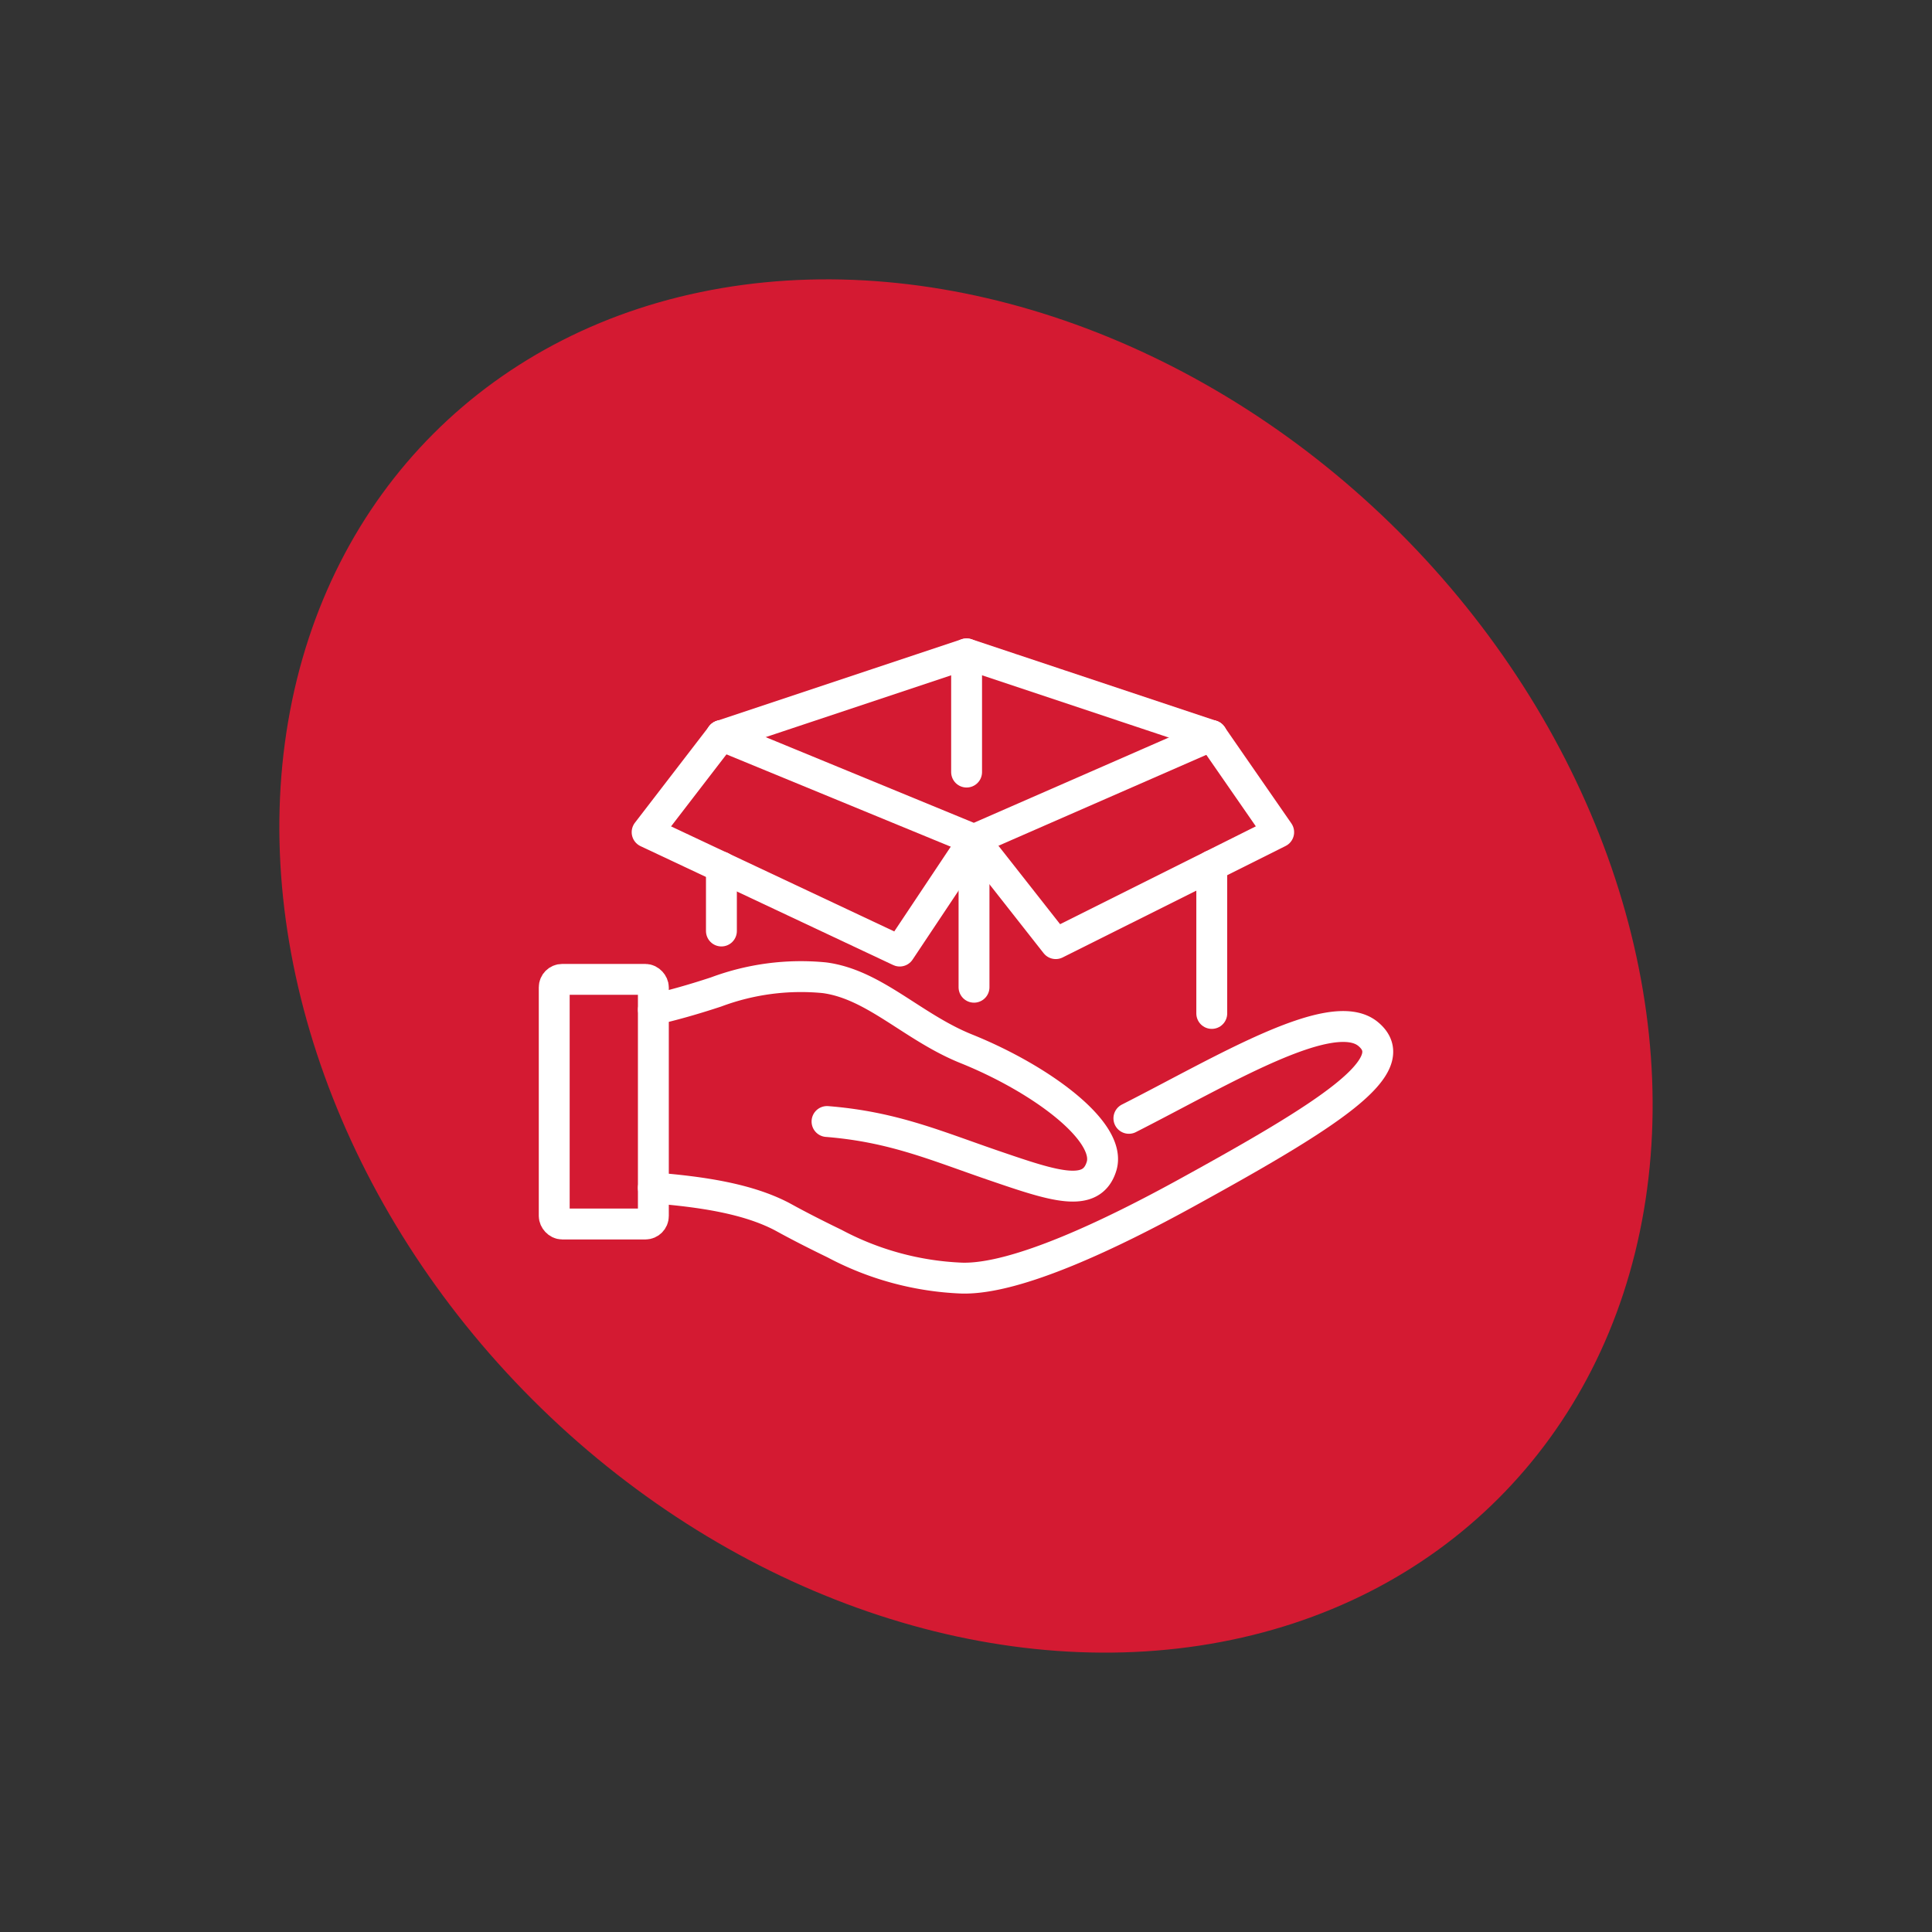
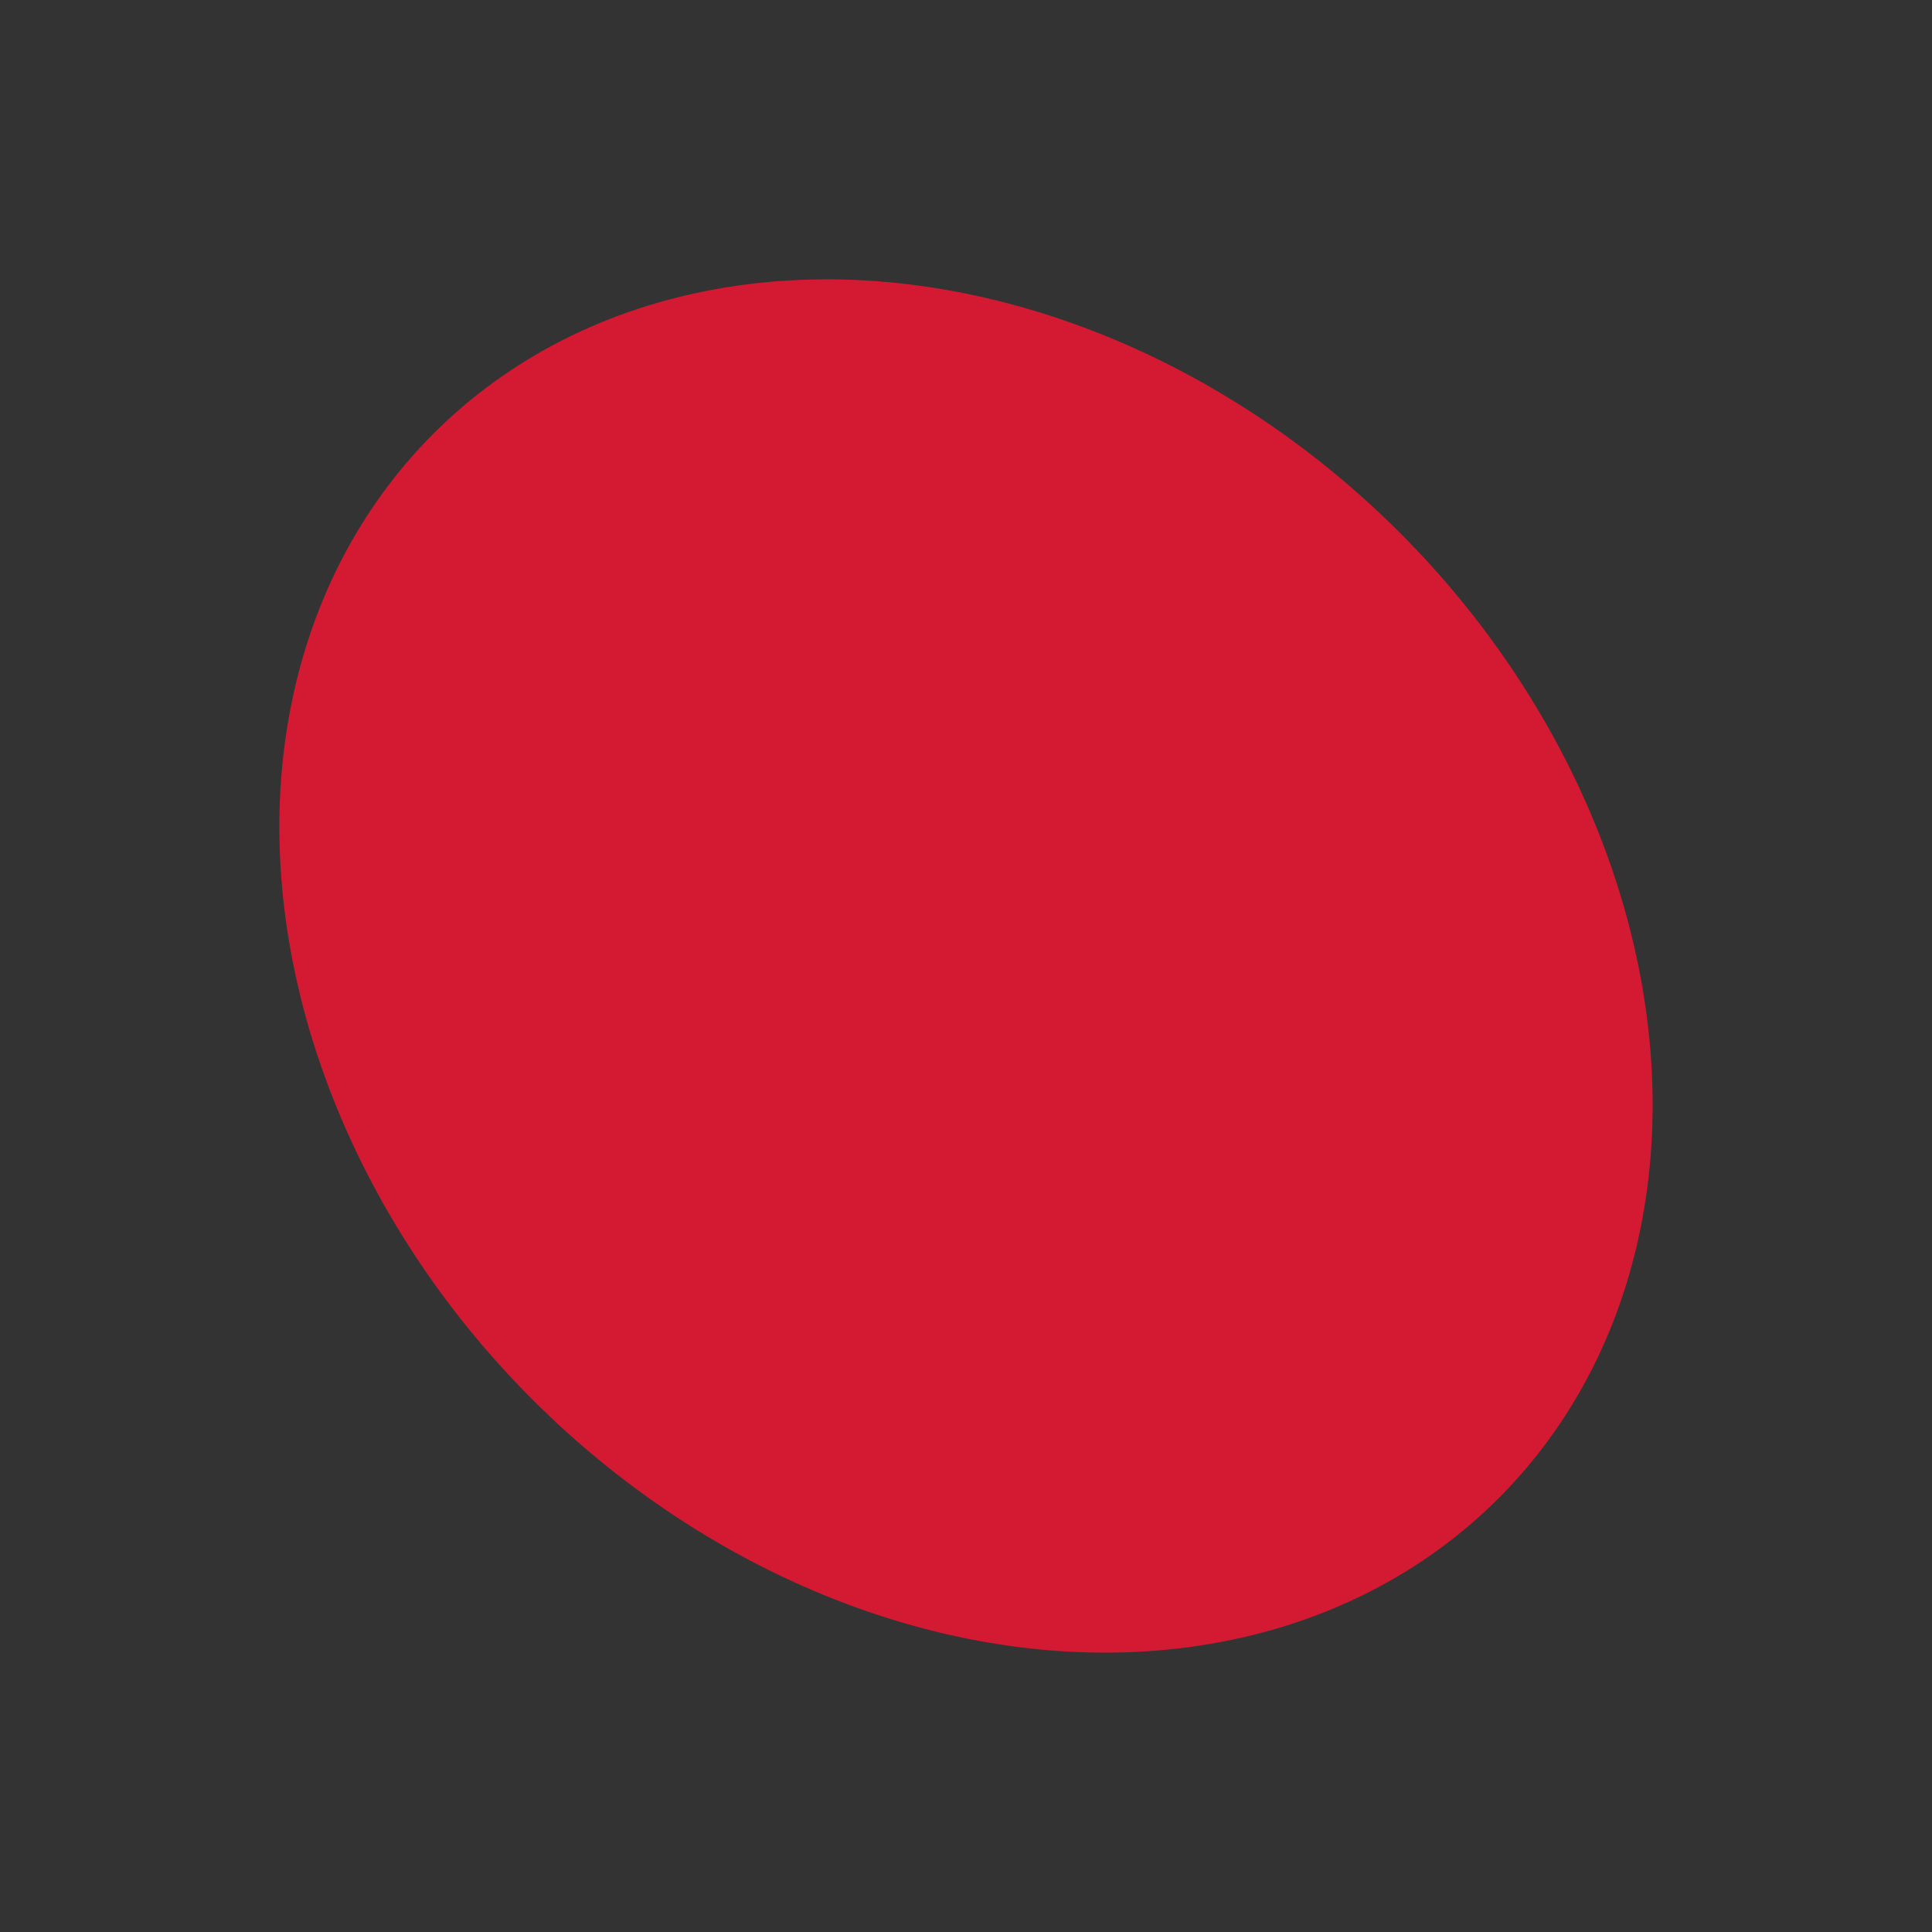
<svg xmlns="http://www.w3.org/2000/svg" width="187.676" height="187.676" viewBox="0 0 187.676 187.676">
  <rect x="0" y="0" width="187.676" height="187.676" fill="#333333" stroke="none" />
  <defs>
    <clipPath id="clip-path">
-       <rect id="Rectangle_116" data-name="Rectangle 116" width="83" height="63.642" transform="translate(0 0)" fill="none" stroke="#fff" stroke-width="1" />
-     </clipPath>
+       </clipPath>
  </defs>
  <g id="Group_606" data-name="Group 606" transform="translate(-314.034 -2448.42)">
    <ellipse id="Ellipse_23" data-name="Ellipse 23" cx="59.561" cy="73.145" rx="59.561" ry="73.145" transform="translate(314.034 2532.652) rotate(-45)" fill="#d41a32" />
    <g id="Group_266" data-name="Group 266" transform="translate(366.372 2510.438)">
      <g id="Group_265" data-name="Group 265" clip-path="url(#clip-path)">
        <path id="Path_201" data-name="Path 201" d="M11.13,53.374c4.813.386,9.176,1.061,12.479,2.782l.42.228c.075.042.152.081.225.124v0c1.418.765,2.915,1.523,4.475,2.278A28.7,28.7,0,0,0,41.09,62.138c5.343.15,14.652-4.339,21.8-8.267C76.629,46.316,84.3,41.492,80.55,38.417c-3.543-2.9-14.146,3.592-23.226,8.2" fill="none" stroke="#fff" stroke-linecap="round" stroke-linejoin="round" stroke-width="3" />
-         <path id="Path_202" data-name="Path 202" d="M28,46.927c6.447.514,10.6,2.36,16.246,4.29,5.773,1.974,9.462,3.233,10.424.043,1.012-3.357-5.894-8.48-13.148-11.4-5.228-2.108-8.921-6.263-13.79-6.9a23.556,23.556,0,0,0-10.513,1.383c-2.25.741-4.242,1.3-6.084,1.718" fill="none" stroke="#fff" stroke-linecap="round" stroke-linejoin="round" stroke-width="3" />
        <rect id="Rectangle_115" data-name="Rectangle 115" width="9.63" height="23.765" rx="0.775" transform="translate(1.5 33.119)" fill="none" stroke="#fff" stroke-linecap="round" stroke-linejoin="round" stroke-width="3" />
        <line id="Line_36" data-name="Line 36" y1="6.216" transform="translate(17.741 22.204)" fill="none" stroke="#fff" stroke-linecap="round" stroke-linejoin="round" stroke-width="3" />
        <line id="Line_37" data-name="Line 37" y2="14.359" transform="translate(65.374 22.069)" fill="none" stroke="#fff" stroke-linecap="round" stroke-linejoin="round" stroke-width="3" />
        <path id="Path_203" data-name="Path 203" d="M17.741,9.439l24.538,10.1,23.095-10.1" fill="none" stroke="#fff" stroke-linecap="round" stroke-linejoin="round" stroke-width="3" />
        <line id="Line_38" data-name="Line 38" y2="14.339" transform="translate(42.279 19.543)" fill="none" stroke="#fff" stroke-linecap="round" stroke-linejoin="round" stroke-width="3" />
        <path id="Path_204" data-name="Path 204" d="M42.279,19.543,35.062,30.369,10.524,18.821l7.217-9.382" fill="none" stroke="#fff" stroke-linecap="round" stroke-linejoin="round" stroke-width="3" />
        <path id="Path_205" data-name="Path 205" d="M17.741,9.439,41.557,1.5,65.374,9.439" fill="none" stroke="#fff" stroke-linecap="round" stroke-linejoin="round" stroke-width="3" />
        <path id="Path_206" data-name="Path 206" d="M65.374,9.439l6.5,9.382L50.218,29.647l-7.939-10.1" fill="none" stroke="#fff" stroke-linecap="round" stroke-linejoin="round" stroke-width="3" />
        <line id="Line_39" data-name="Line 39" y2="11.482" transform="translate(41.558 1.5)" fill="none" stroke="#fff" stroke-linecap="round" stroke-linejoin="round" stroke-width="3" />
      </g>
    </g>
  </g>
</svg>